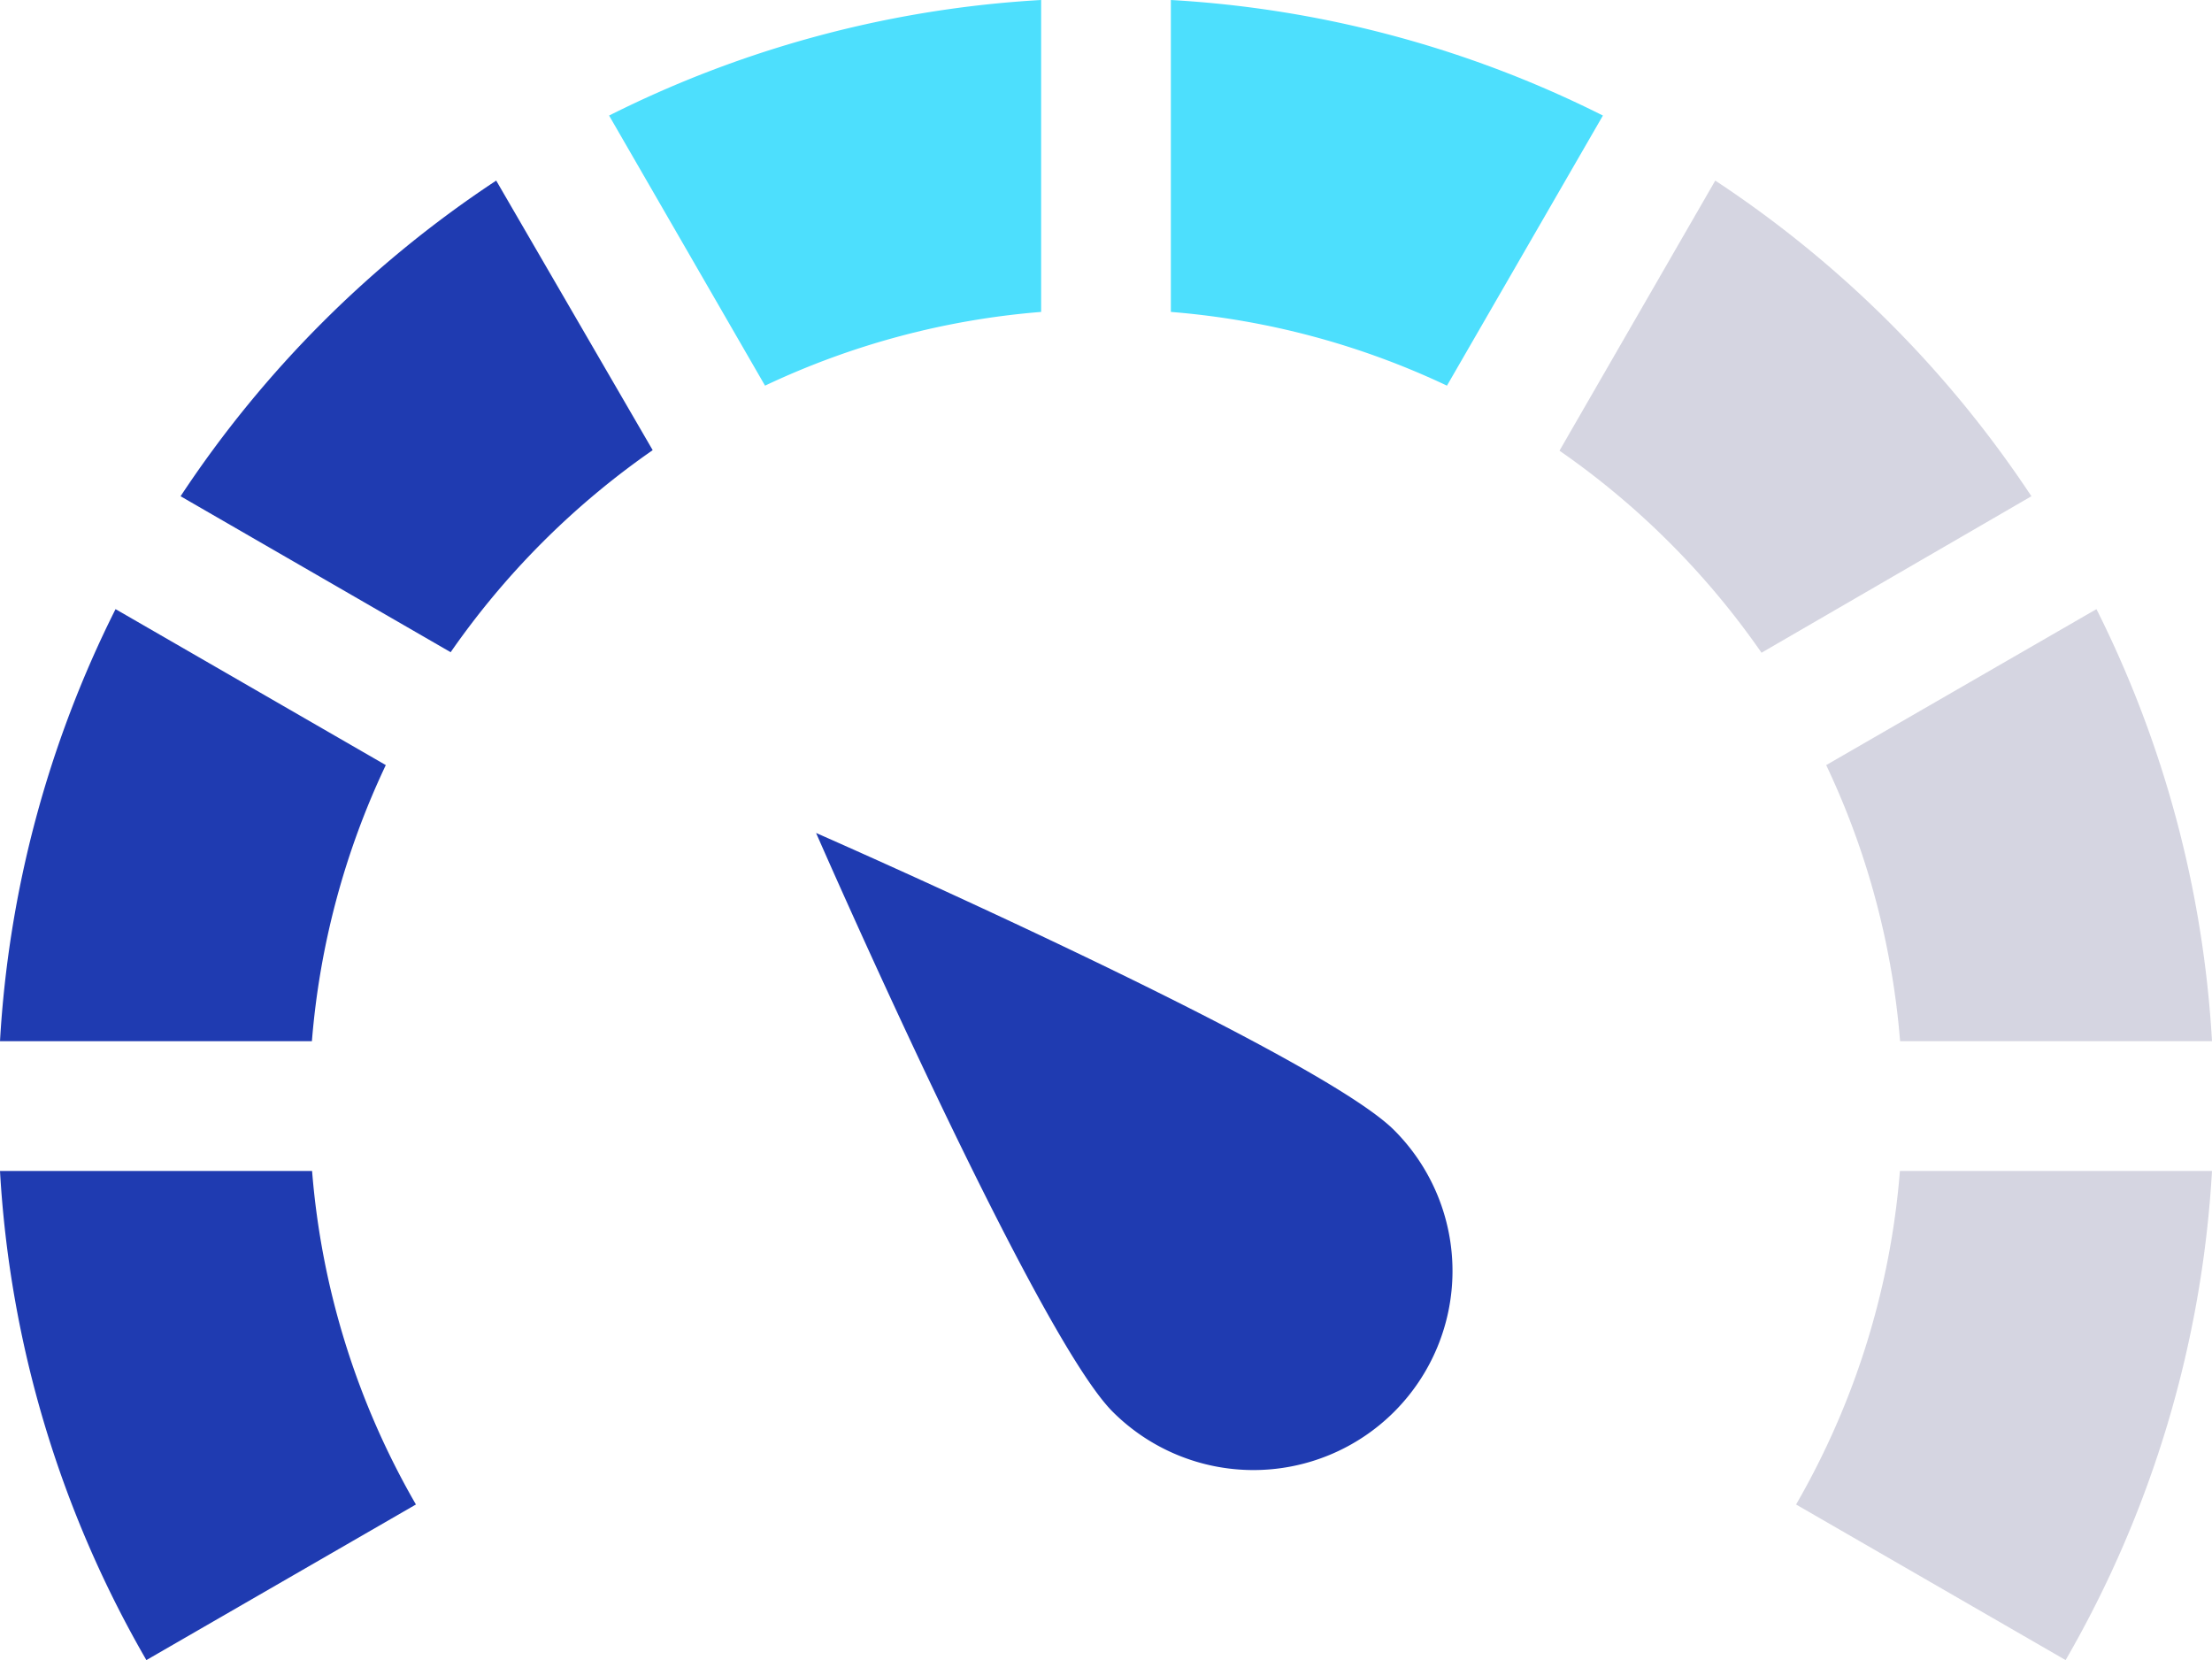
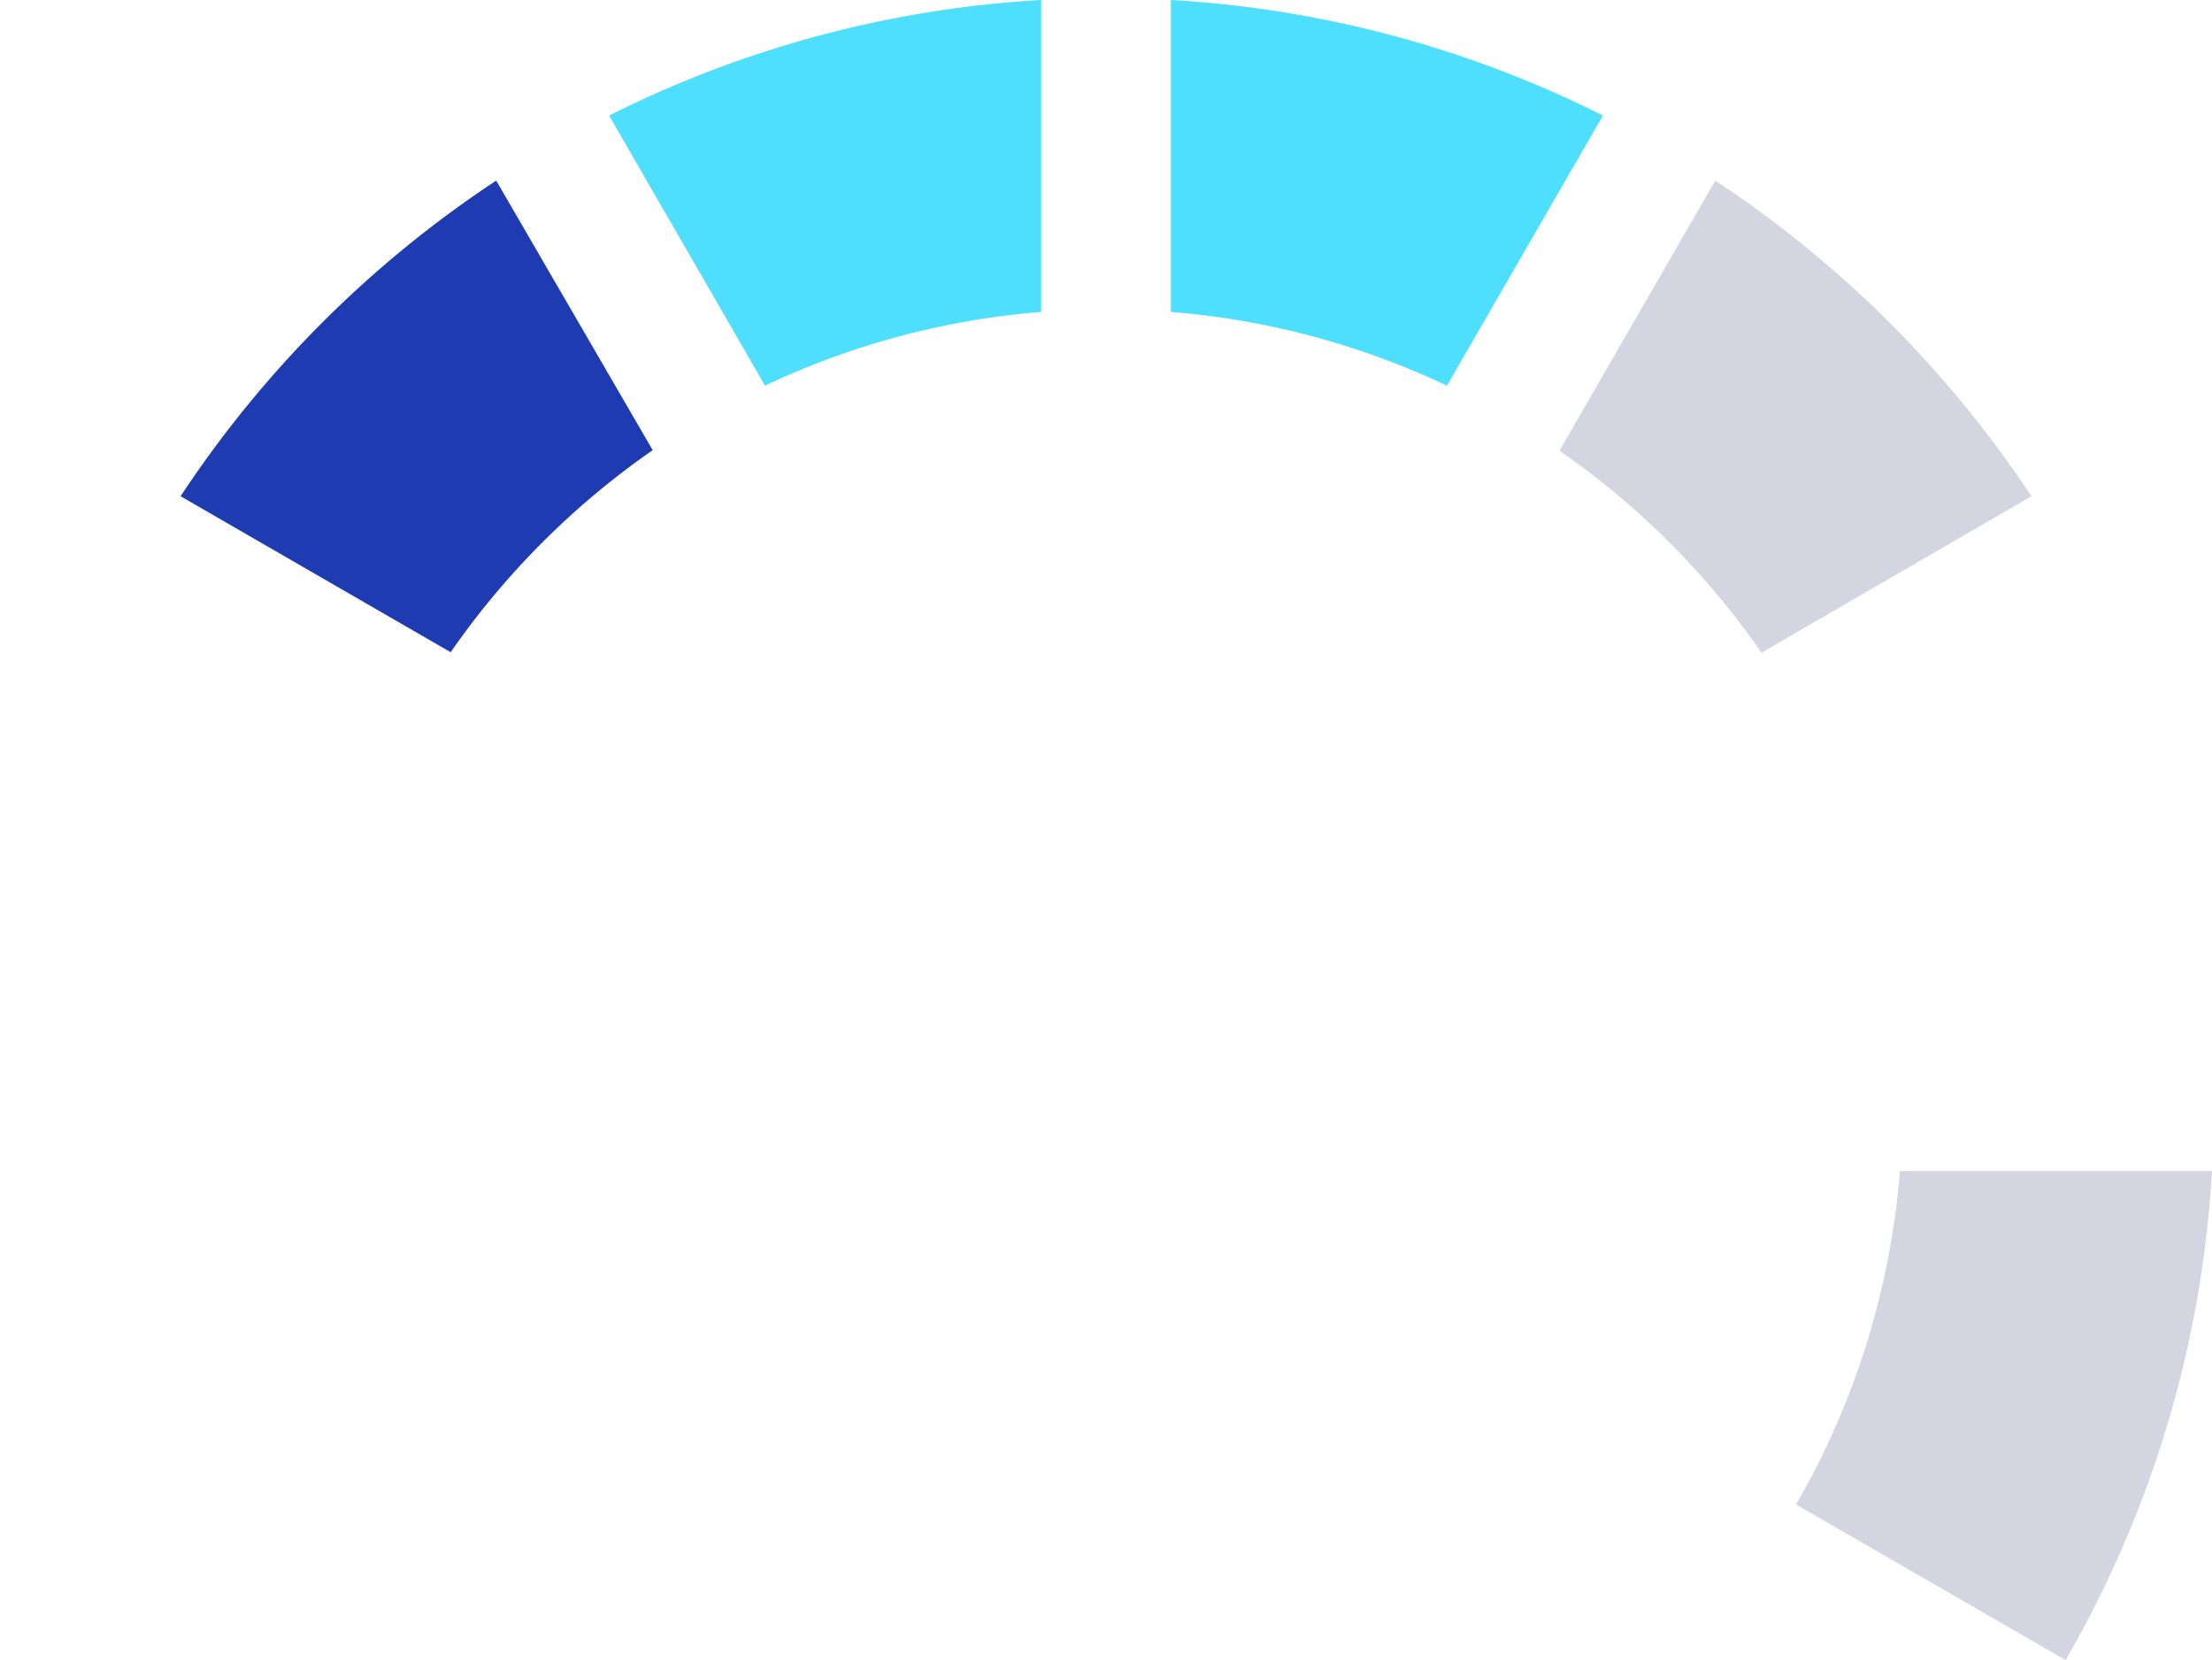
<svg xmlns="http://www.w3.org/2000/svg" width="124.82" height="93.67">
  <title>Asset 1</title>
  <g>
    <title>Layer 1</title>
-     <path class="cls-1" d="m62.79,79.66a11.23,11.23 0 1 0 15.88,-15.89c-4.38,-4.39 -32.62,-16.77 -32.62,-16.77s12.35,28.27 16.74,32.66z" fill="#1f3bb1" id="svg_1" />
    <path class="cls-2" d="m66.07,0l0,17.6a44.77,44.77 0 0 1 15.58,4.16l8.8,-15.24a62.14,62.14 0 0 0 -24.38,-6.52z" fill="#4ddffd" id="svg_2" />
-     <path class="cls-2" d="m107.22,58.75l17.6,0a62.27,62.27 0 0 0 -6.52,-24.38l-15.25,8.8a44.78,44.78 0 0 1 4.17,15.58z" fill="#73729a" opacity="0.3" id="svg_3" />
    <path class="cls-3" d="m58.75,0a62.14,62.14 0 0 0 -24.38,6.52l8.8,15.24a44.77,44.77 0 0 1 15.58,-4.16l0,-17.6z" fill="#4ddffd" id="svg_4" />
-     <path class="cls-1" d="m21.77,43.17l-15.25,-8.8a62.27,62.27 0 0 0 -6.52,24.38l17.6,0a44.78,44.78 0 0 1 4.17,-15.58z" fill="#1f3bb1" id="svg_5" />
-     <path class="cls-2" d="m107.21,66.07a44.72,44.72 0 0 1 -5.86,18.82l15.21,8.78a62.25,62.25 0 0 0 8.26,-27.6l-17.61,0z" fill="#73729a" opacity="0.3" id="svg_6" />
+     <path class="cls-2" d="m107.21,66.07a44.72,44.72 0 0 1 -5.86,18.82l15.21,8.78a62.25,62.25 0 0 0 8.26,-27.6l-17.61,0" fill="#73729a" opacity="0.3" id="svg_6" />
    <path class="cls-2" d="m96.79,10.19l-8.79,15.24a45.24,45.24 0 0 1 11.4,11.4l15.23,-8.83a62.89,62.89 0 0 0 -17.84,-17.81z" fill="#73729a" opacity="0.3" id="svg_7" />
-     <path class="cls-1" d="m0,66.07a62.13,62.13 0 0 0 8.26,27.6l15.21,-8.78a44.72,44.72 0 0 1 -5.86,-18.82l-17.61,0z" fill="#1f3bb1" id="svg_8" />
    <path class="cls-3" d="m10.19,28l15.24,8.8a45.41,45.41 0 0 1 11.4,-11.4l-8.83,-15.21a62.77,62.77 0 0 0 -17.81,17.81z" fill="#1f3bb1" id="svg_9" />
  </g>
</svg>